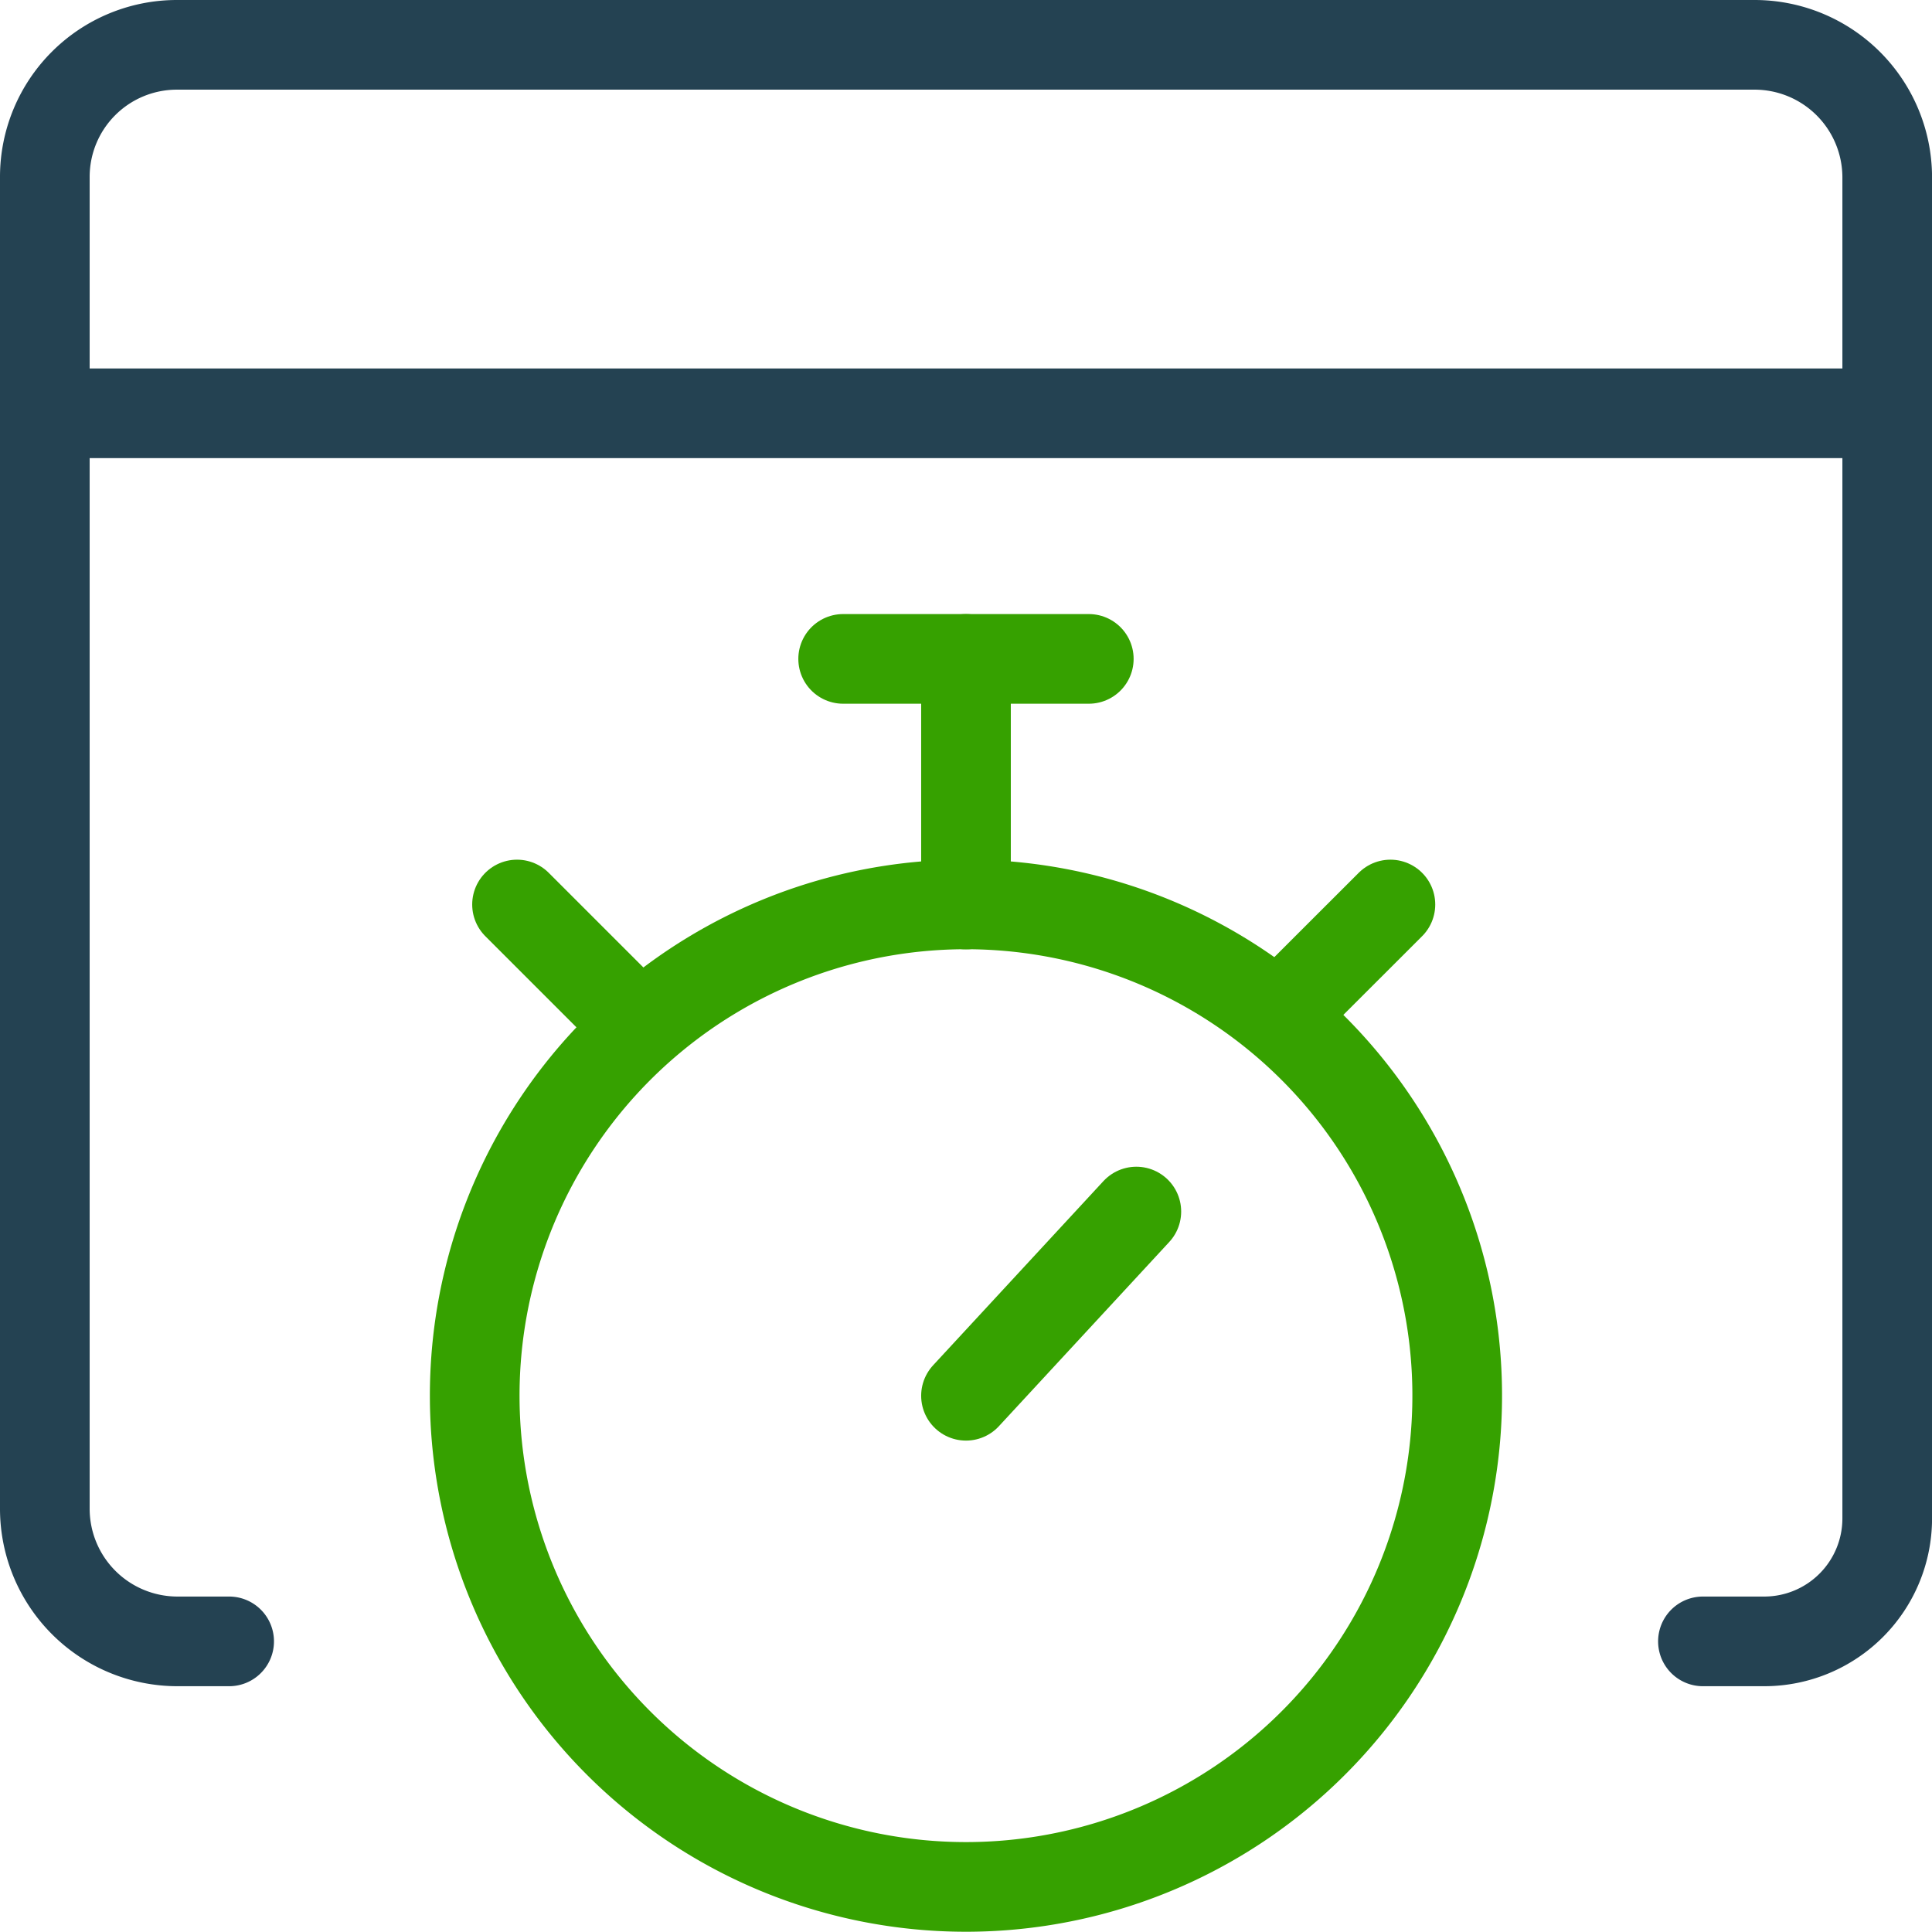
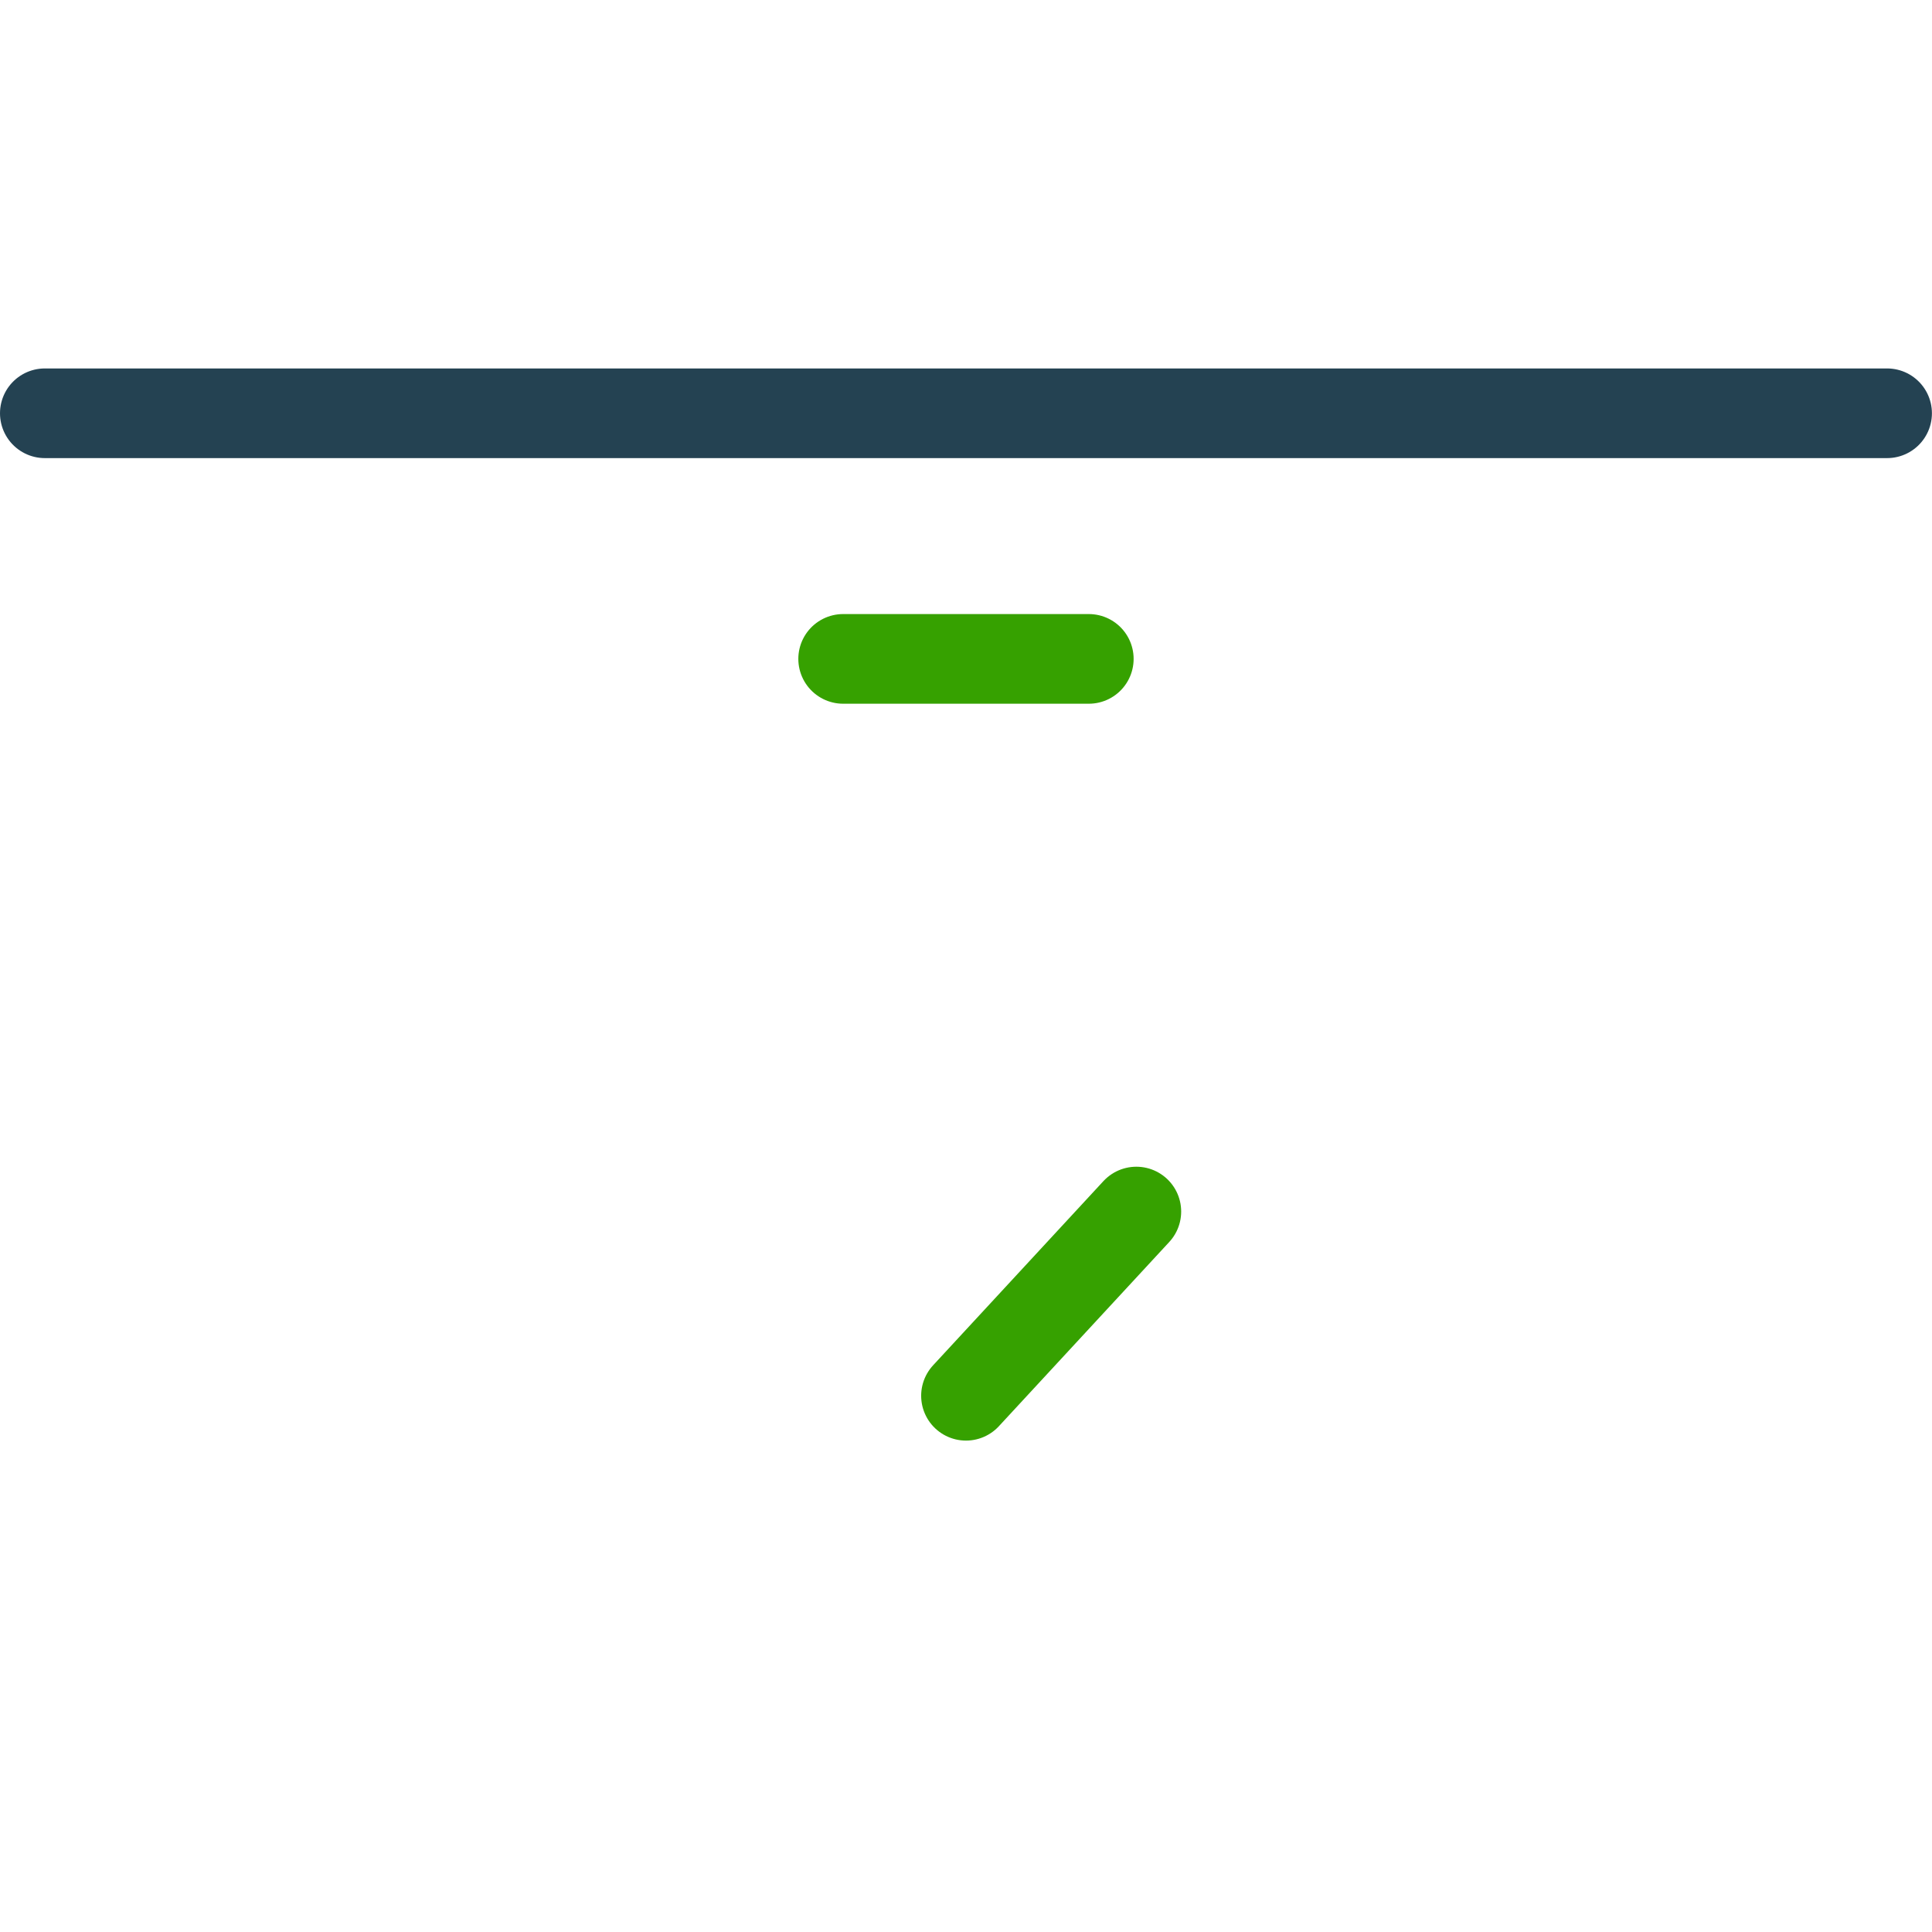
<svg xmlns="http://www.w3.org/2000/svg" width="75.419" height="75.412" viewBox="0 0 75.419 75.412">
  <g id="Group_1026" data-name="Group 1026" transform="translate(-541.999 -4534)">
-     <path id="Shape_276" d="M401.476,373.074h2.4a4.8,4.8,0,0,0,4.794-4.794V315.912a5.179,5.179,0,0,0-5.165-5.162H341.885a5.155,5.155,0,0,0-5.136,5.136v52.026a5.179,5.179,0,0,0,5.165,5.162h2.03" transform="translate(207 4225)" fill="none" stroke="#244252" stroke-linecap="round" stroke-linejoin="round" stroke-width="3.5" />
    <path id="Shape_277" d="M336.749,315.25h71.916" transform="translate(207 4234.883)" fill="none" stroke="#244252" stroke-linecap="round" stroke-linejoin="round" stroke-width="3.5" />
-     <path id="Oval_28" d="M361.177,359.6A19.177,19.177,0,1,0,342,340.427,19.176,19.176,0,0,0,361.177,359.6Z" transform="translate(218.53 4248.059)" fill="none" stroke="#36a100" stroke-linecap="round" stroke-linejoin="round" stroke-width="3.5" fill-rule="evenodd" />
    <path id="Shape_278" d="M348,332.191,354.65,325" transform="translate(231.708 4256.295)" fill="none" stroke="#36a100" stroke-linecap="round" stroke-linejoin="round" stroke-width="3.5" />
-     <path id="Shape_279" d="M348,327.838V318.25" transform="translate(231.708 4241.471)" fill="none" stroke="#36a100" stroke-linecap="round" stroke-linejoin="round" stroke-width="3.5" />
    <path id="Shape_280" d="M346.5,318.25h9.589" transform="translate(228.413 4241.471)" fill="none" stroke="#36a100" stroke-linecap="round" stroke-linejoin="round" stroke-width="3.5" />
-     <path id="Shape_281" d="M351.849,325.51l4.264-4.26" transform="translate(240.163 4248.059)" fill="none" stroke="#36a100" stroke-linecap="round" stroke-linejoin="round" stroke-width="3.5" />
-     <path id="Shape_282" d="M346.777,325.51l-4.261-4.26" transform="translate(219.666 4248.059)" fill="none" stroke="#36a100" stroke-linecap="round" stroke-linejoin="round" stroke-width="3.5" />
  </g>
</svg>